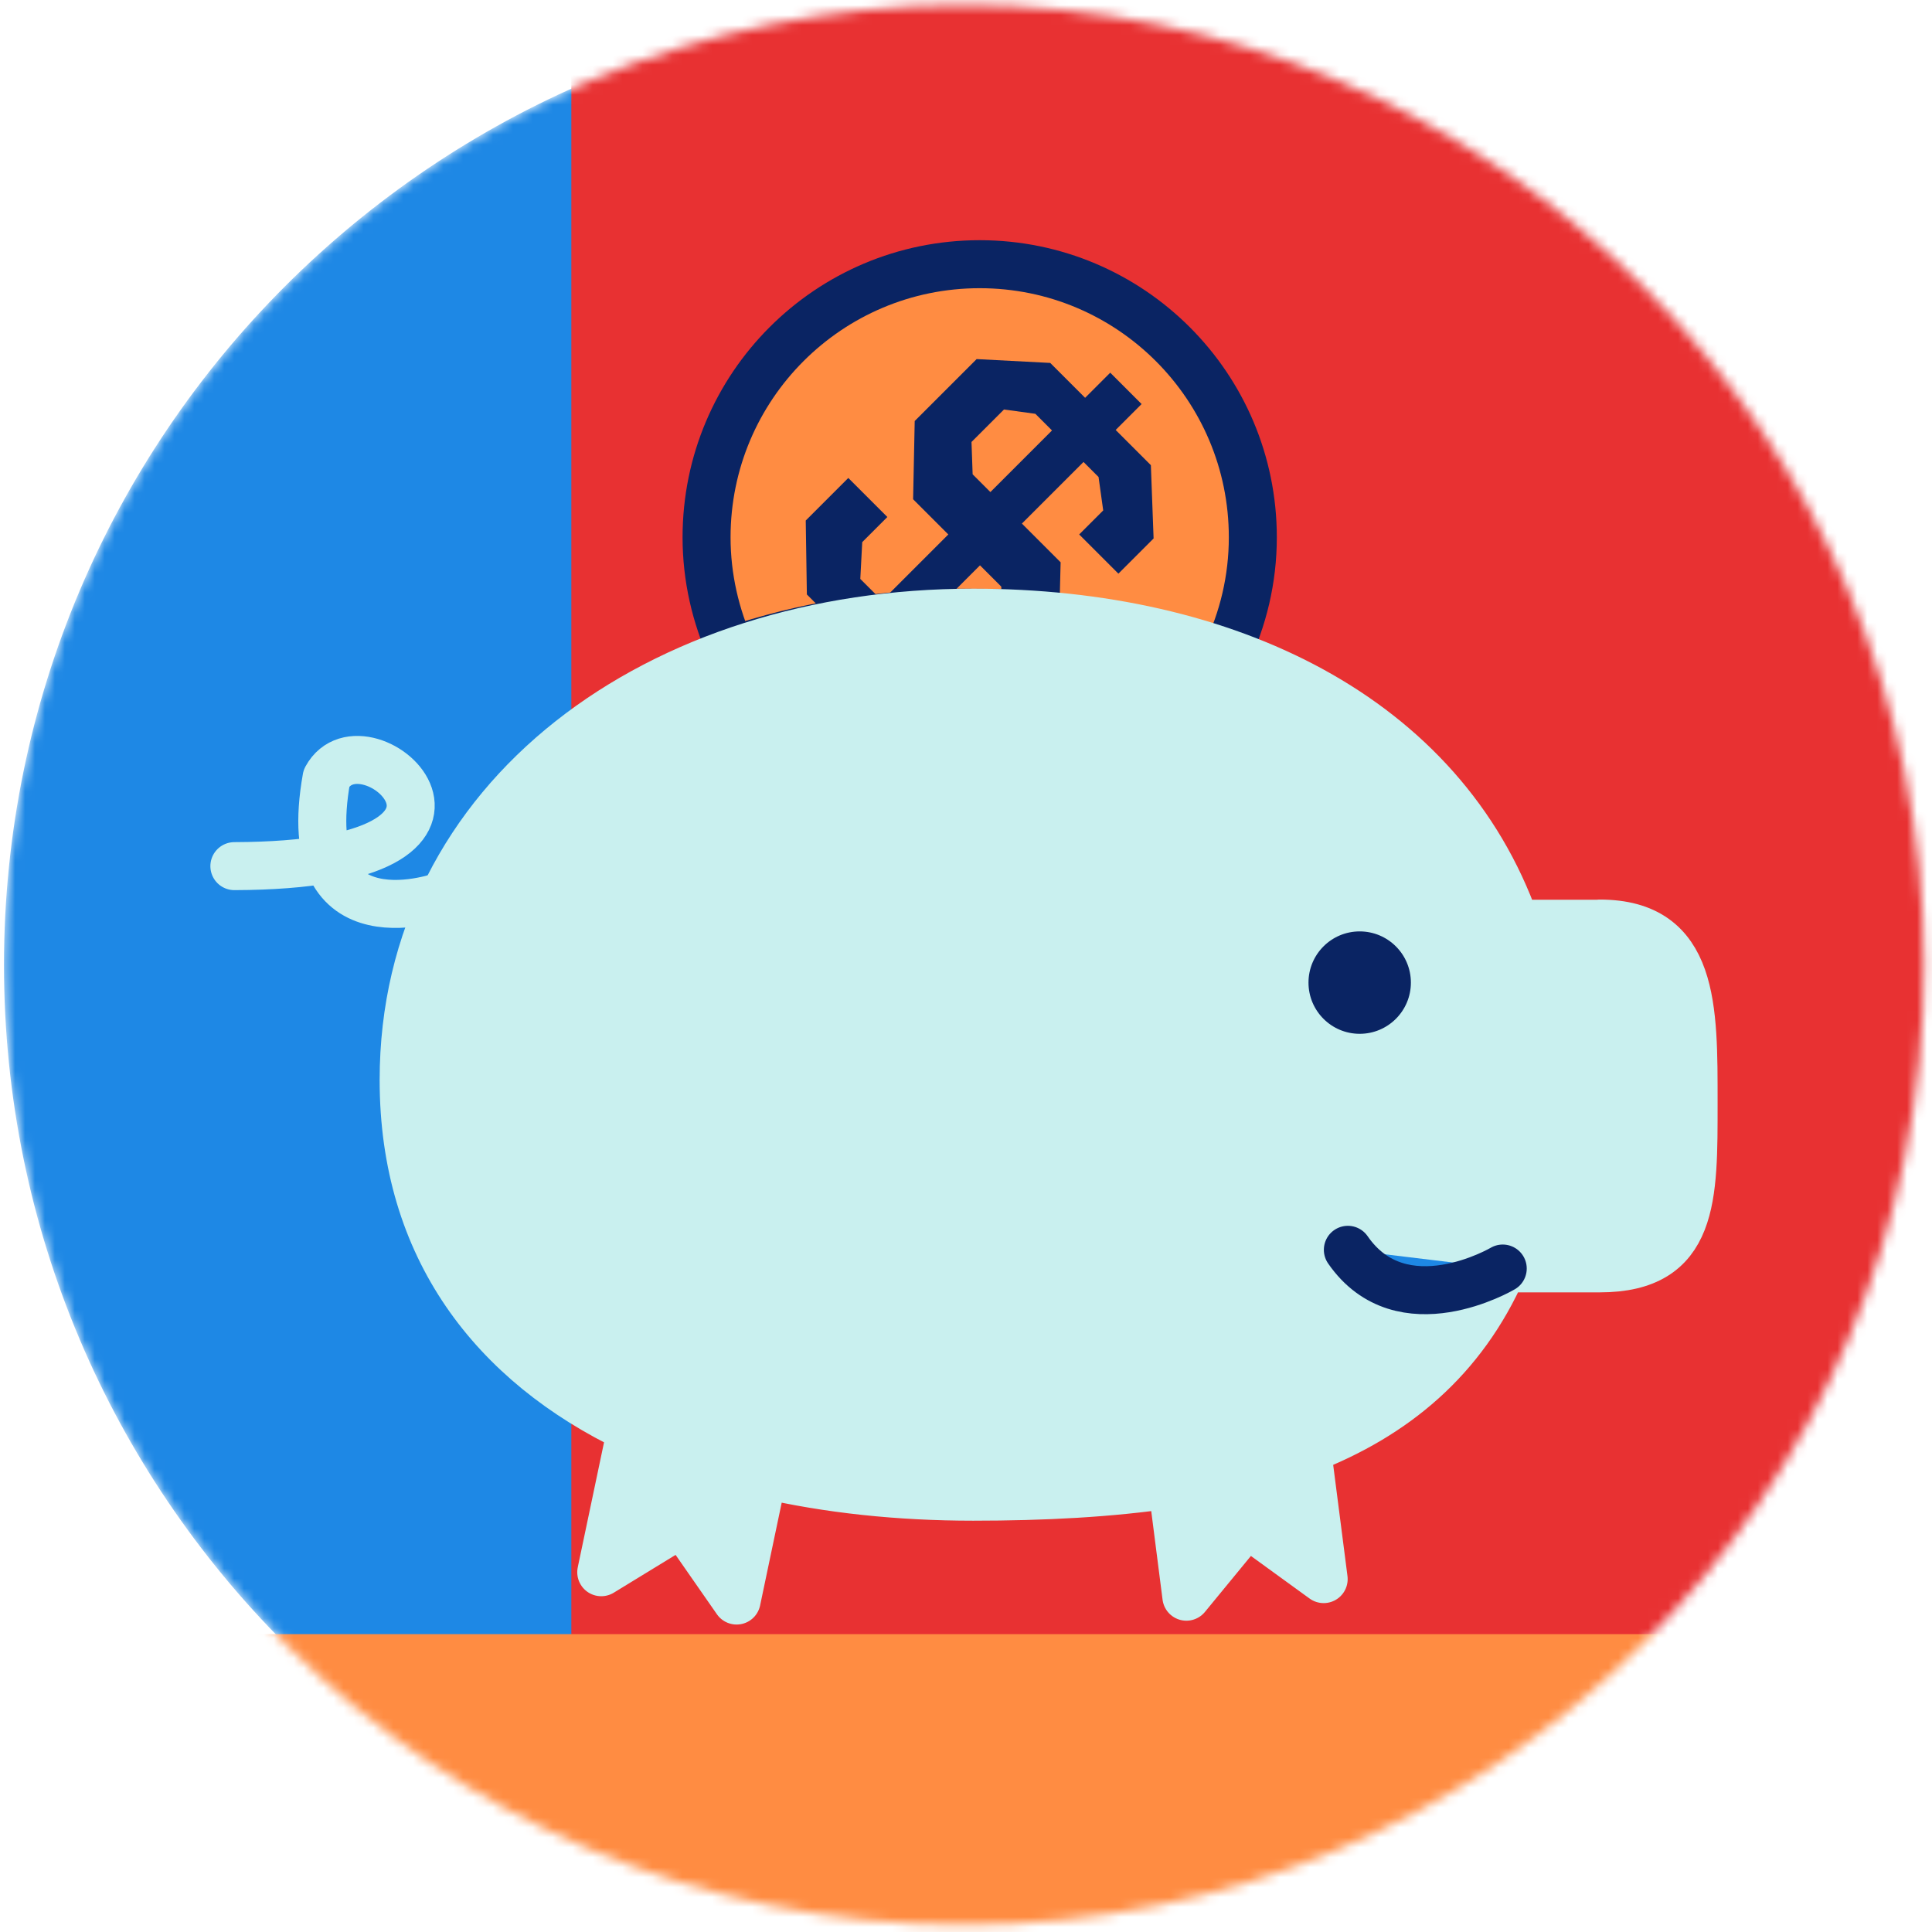
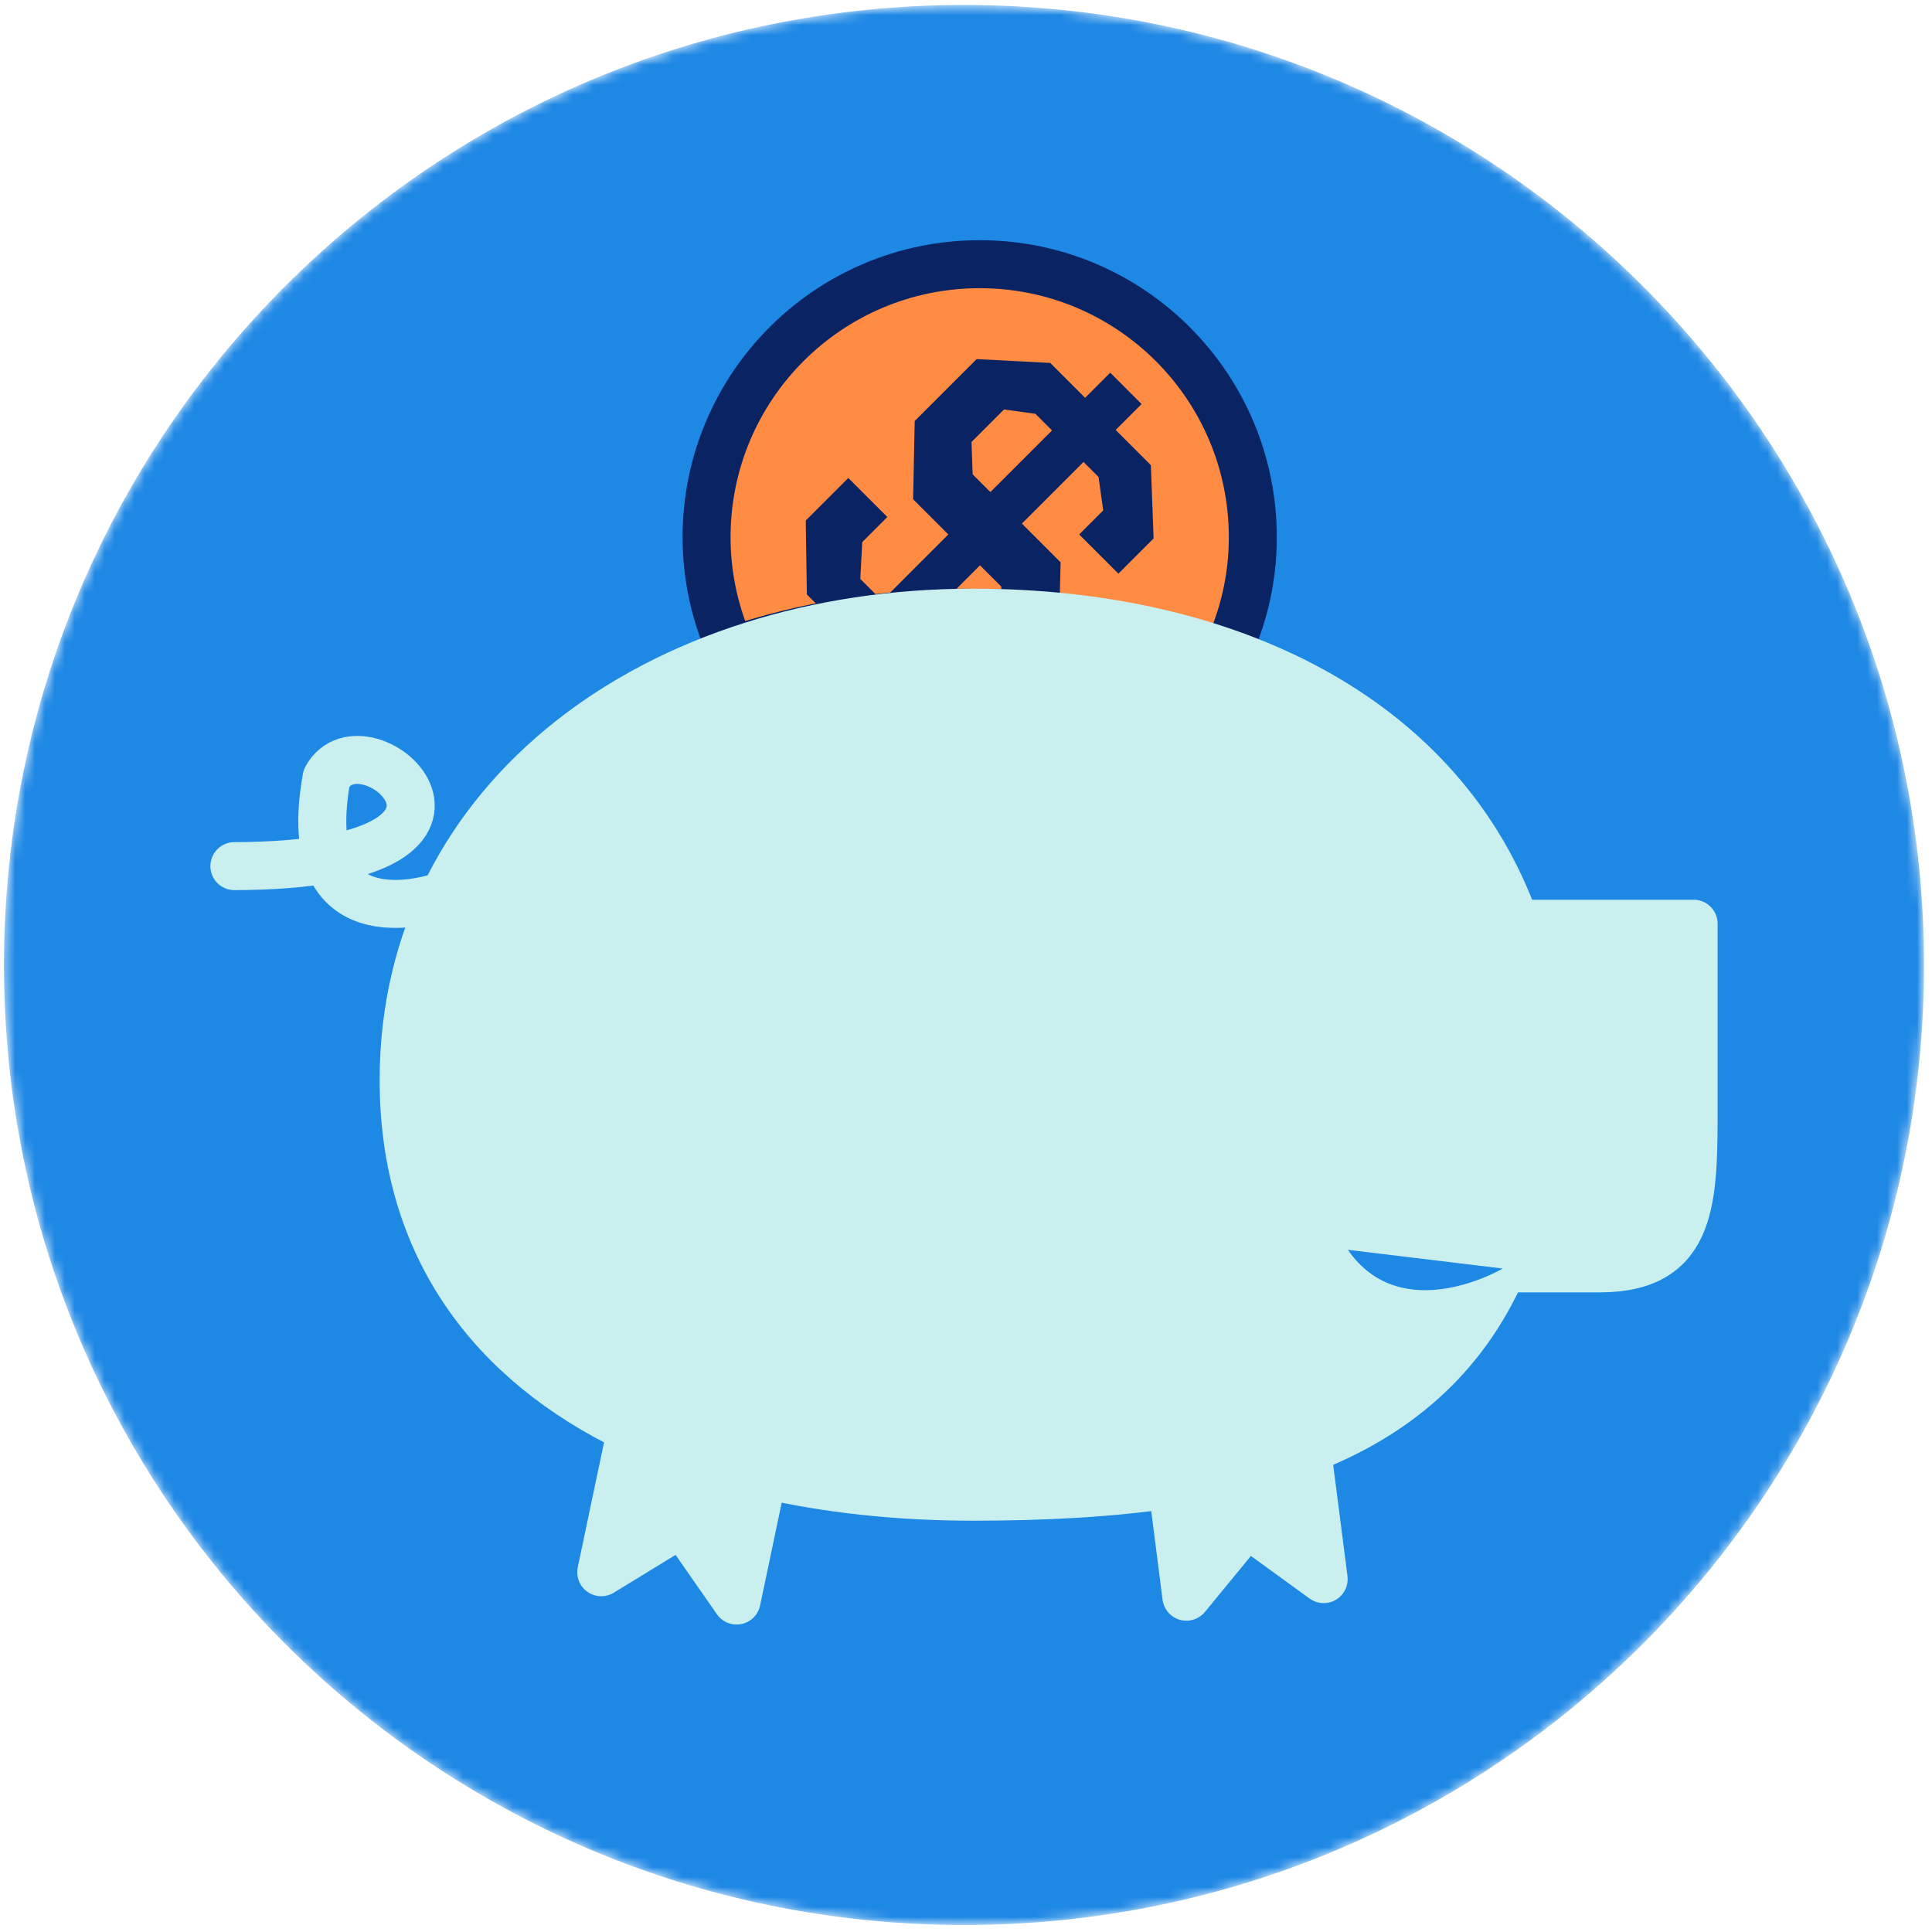
<svg xmlns="http://www.w3.org/2000/svg" width="194" height="194" viewBox="0 0 194 194" fill="none">
  <mask id="mask0_997_20975" style="mask-type:luminance" maskUnits="userSpaceOnUse" x="0" y="0" width="194" height="194">
    <path d="M96.8 193.3C150.041 193.3 193.2 150.14 193.2 96.9C193.2 43.66 150.041 0.5 96.8 0.5C43.56 0.5 0.4 43.66 0.4 96.9C0.4 150.14 43.56 193.3 96.8 193.3Z" fill="white" />
  </mask>
  <g mask="url(#mask0_997_20975)">
    <path d="M96.8 193.299C150.041 193.299 193.2 150.14 193.2 96.899C193.2 43.659 150.041 0.499 96.8 0.499C43.56 0.499 0.4 43.659 0.4 96.899C0.4 150.14 43.56 193.299 96.8 193.299Z" fill="#1E88E5" />
-     <path d="M366.43 -30.492H57.371V208.468H366.43V-30.492Z" fill="#E83132" />
-     <path d="M183.784 164.09H-27.814V388.172H183.784V164.09Z" fill="#FF8C42" />
    <path d="M44.631 89.896C44.631 89.896 29.673 95.535 32.79 78.119C36.613 71.066 54.126 86.875 23.535 86.972" stroke="#C9F0EF" stroke-width="4.82" stroke-linecap="round" stroke-linejoin="round" />
    <path d="M97.106 61.522C106.473 61.522 115.309 62.952 123.102 65.764C124.821 62.181 125.801 58.18 125.801 53.955C125.801 38.804 113.526 26.529 98.375 26.529C83.224 26.529 70.949 38.804 70.949 53.955C70.949 58.02 71.865 61.876 73.439 65.346C80.653 62.872 88.655 61.538 97.106 61.538V61.522Z" fill="#FF8C42" stroke="#0A2463" stroke-width="4.82" stroke-miterlimit="10" />
    <mask id="mask1_997_20975" style="mask-type:luminance" maskUnits="userSpaceOnUse" x="70" y="26" width="56" height="40">
      <path d="M97.106 61.524C106.473 61.524 115.309 62.954 123.102 65.766C124.821 62.183 125.801 58.182 125.801 53.957C125.801 38.806 113.526 26.531 98.375 26.531C83.224 26.531 70.949 38.806 70.949 53.957C70.949 58.022 71.865 61.878 73.439 65.348C80.653 62.874 88.655 61.54 97.106 61.54V61.524Z" fill="white" />
    </mask>
    <g mask="url(#mask1_997_20975)">
      <path d="M110.776 51.241L110.31 47.899L108.8 46.389L102.614 52.574L106.502 56.462L106.31 64.126L99.578 70.858L92.219 70.89L88.251 66.922L84.443 70.73L81.294 67.58L85.102 63.773L81.021 59.692L80.908 52.269L85.182 47.995L89.102 51.915L86.58 54.438L86.387 58.133L88.572 60.318L95.224 53.667L91.689 50.132L91.85 42.275L98.067 36.058L105.458 36.443L108.961 39.946L111.483 37.423L114.632 40.572L112.029 43.175L115.564 46.71L115.837 54.068L112.302 57.603L108.366 53.667L110.776 51.257V51.241ZM97.666 47.626L99.449 49.409L105.635 43.223L103.964 41.552L100.815 41.119L97.553 44.38L97.666 47.609V47.626ZM91.721 63.451L93.778 65.508L97.007 65.62L100.654 61.973L100.542 58.904L98.405 56.767L91.721 63.451Z" fill="#0A2463" />
    </g>
-     <path d="M160.63 92.755H152.179C144.804 71.964 123.21 61.521 97.713 61.521C66.125 61.521 40.531 79.998 40.531 108.452C40.531 125.306 49.513 136.874 63.394 143.509L60.374 157.873L68.519 152.892L73.966 160.717L76.633 148.024C83.156 149.534 90.258 150.289 97.713 150.289C104.75 150.289 111.466 149.952 117.683 149.02L119.129 160.331L125.187 152.956L132.915 158.564L131.244 145.566C139.984 142.176 146.86 136.536 150.893 127.362H160.63C170.189 127.362 170.061 120.293 170.061 110.733C170.061 101.174 170.189 92.739 160.63 92.739V92.755Z" fill="#C9F0EF" stroke="#C9F0EF" stroke-width="4.82" stroke-linecap="round" stroke-linejoin="round" />
-     <path d="M136.532 103.809C139.371 103.809 141.673 101.507 141.673 98.667C141.673 95.828 139.371 93.526 136.532 93.526C133.692 93.526 131.391 95.828 131.391 98.667C131.391 101.507 133.692 103.809 136.532 103.809Z" fill="#0A2463" />
+     <path d="M160.63 92.755H152.179C144.804 71.964 123.21 61.521 97.713 61.521C66.125 61.521 40.531 79.998 40.531 108.452C40.531 125.306 49.513 136.874 63.394 143.509L60.374 157.873L68.519 152.892L73.966 160.717L76.633 148.024C83.156 149.534 90.258 150.289 97.713 150.289C104.75 150.289 111.466 149.952 117.683 149.02L119.129 160.331L125.187 152.956L132.915 158.564L131.244 145.566C139.984 142.176 146.86 136.536 150.893 127.362H160.63C170.189 127.362 170.061 120.293 170.061 110.733V92.755Z" fill="#C9F0EF" stroke="#C9F0EF" stroke-width="4.82" stroke-linecap="round" stroke-linejoin="round" />
  </g>
  <path d="M150.896 127.379C150.896 127.379 140.774 133.356 135.344 125.499L150.896 127.379Z" fill="#1E88E5" />
-   <path d="M150.896 127.379C150.896 127.379 140.774 133.356 135.344 125.499" stroke="#0A2463" stroke-width="4.82" stroke-linecap="round" stroke-linejoin="round" />
</svg>